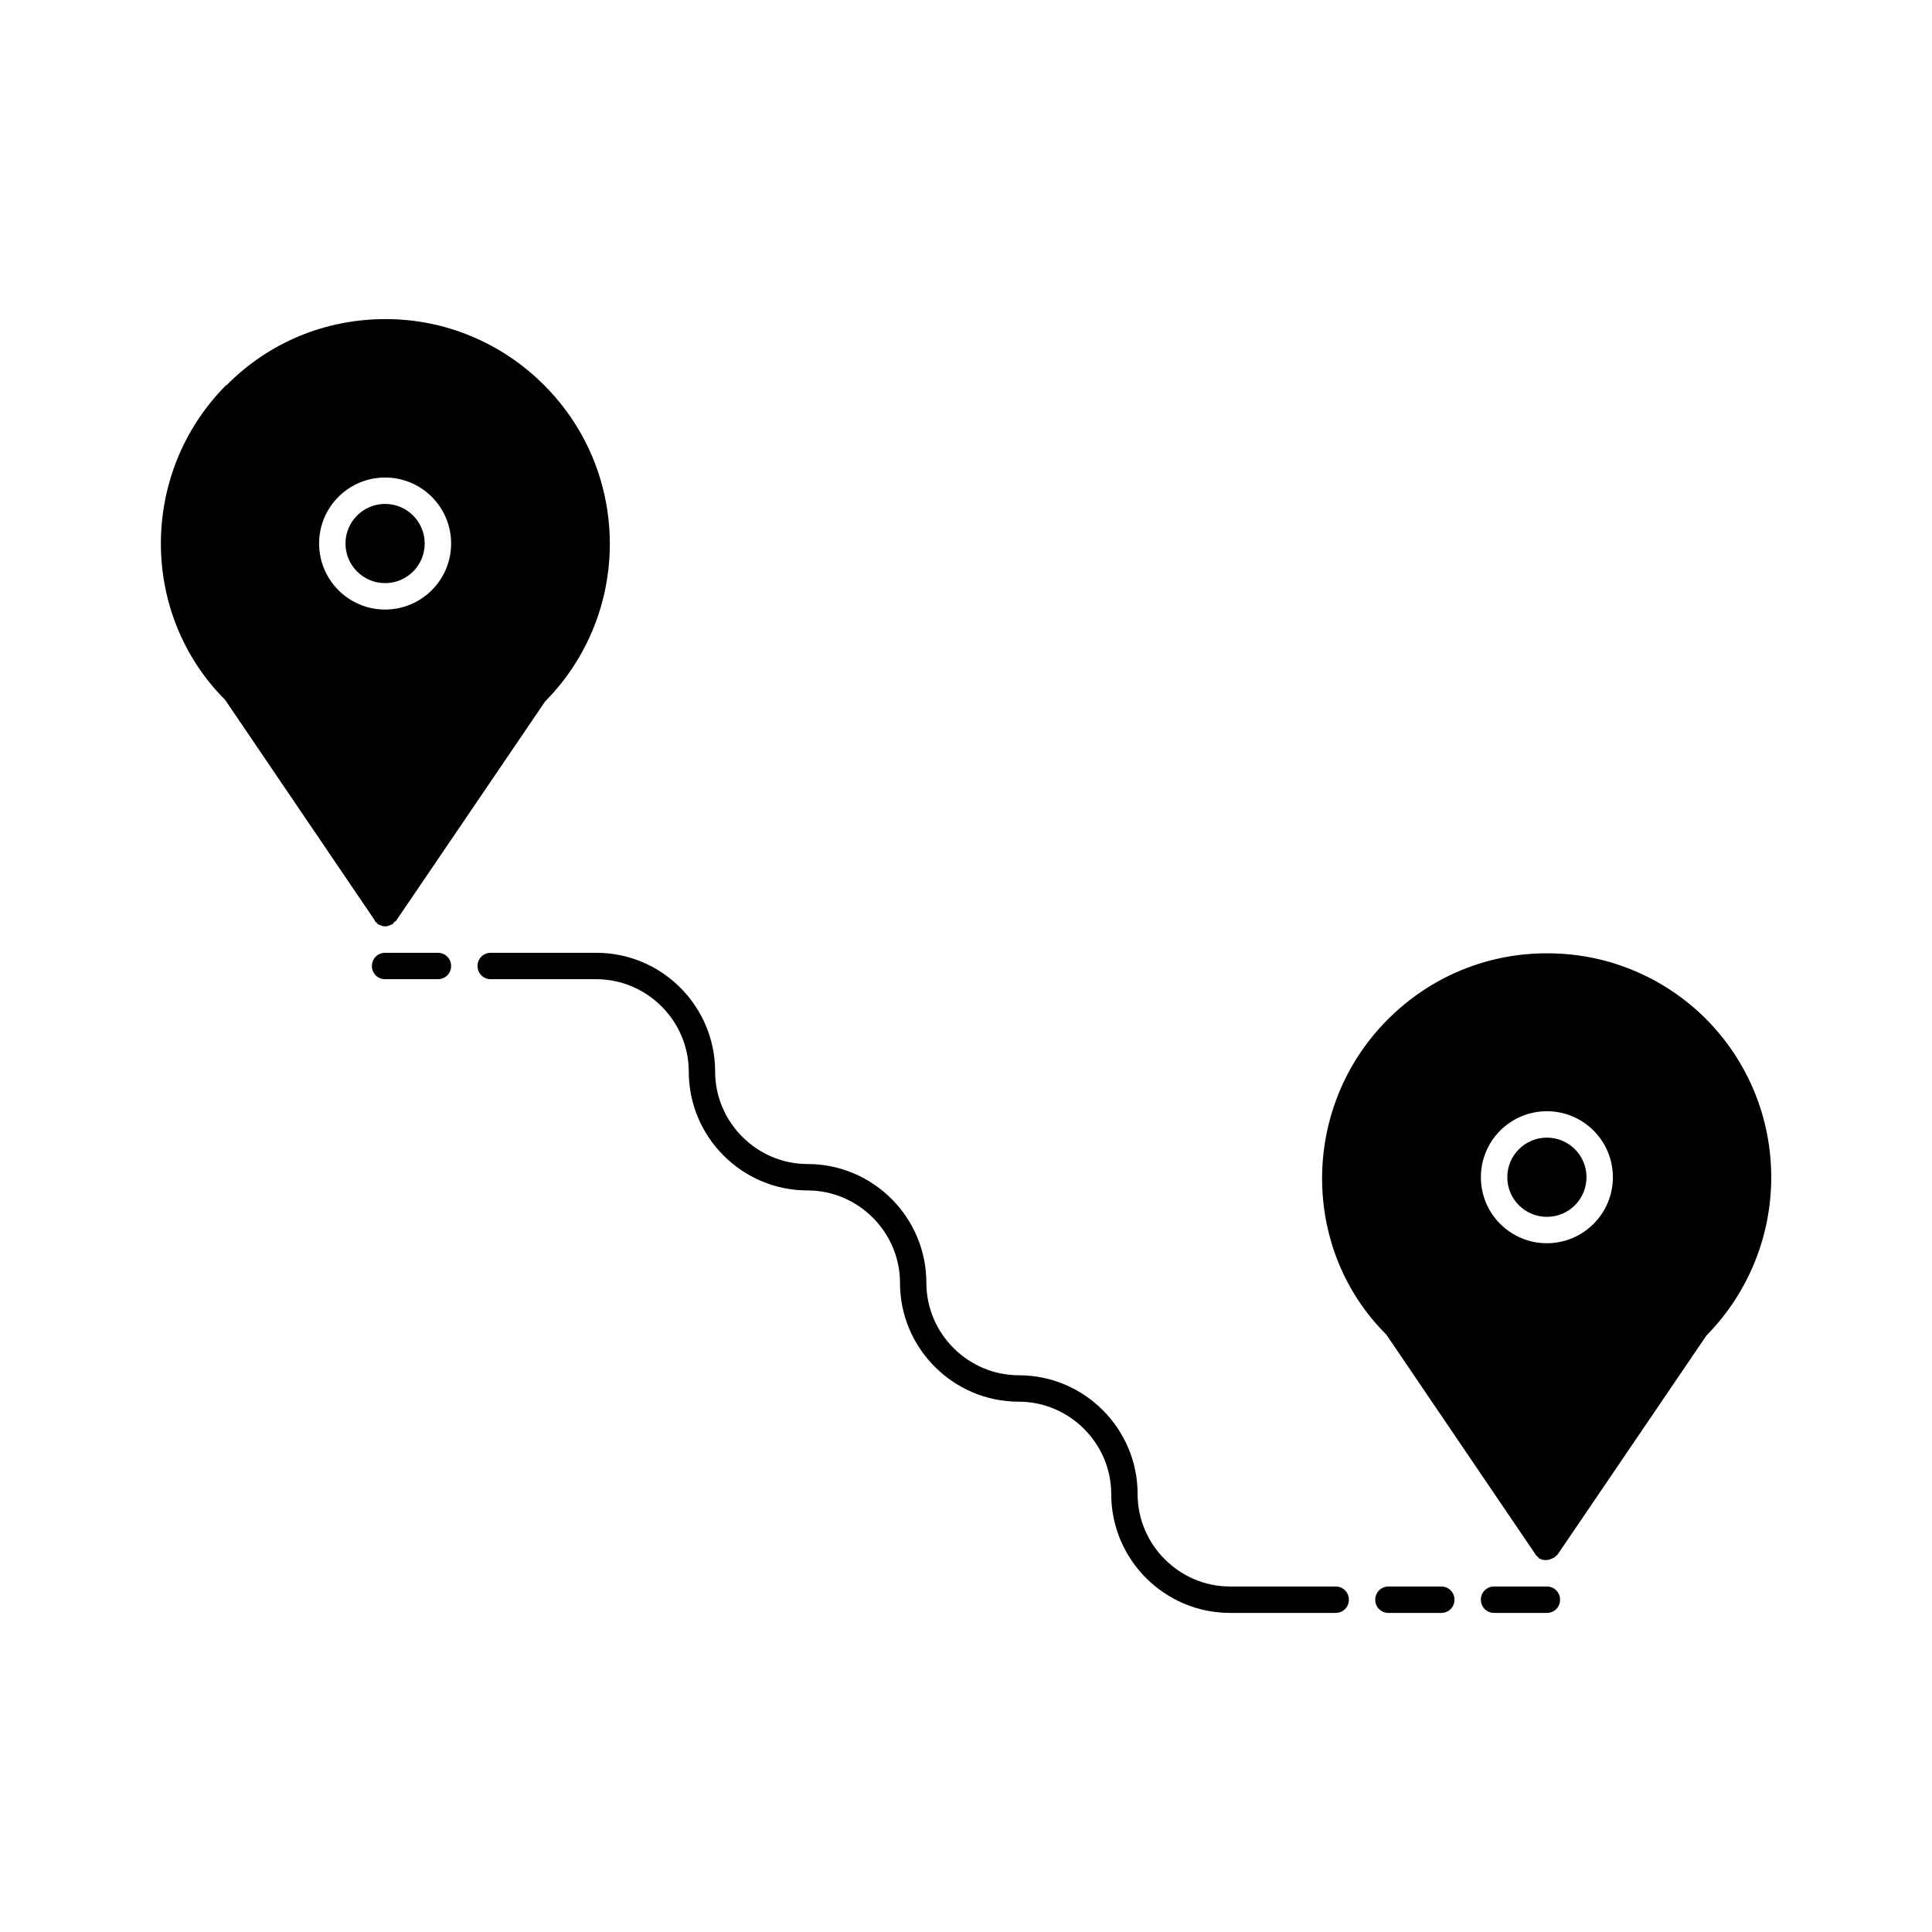
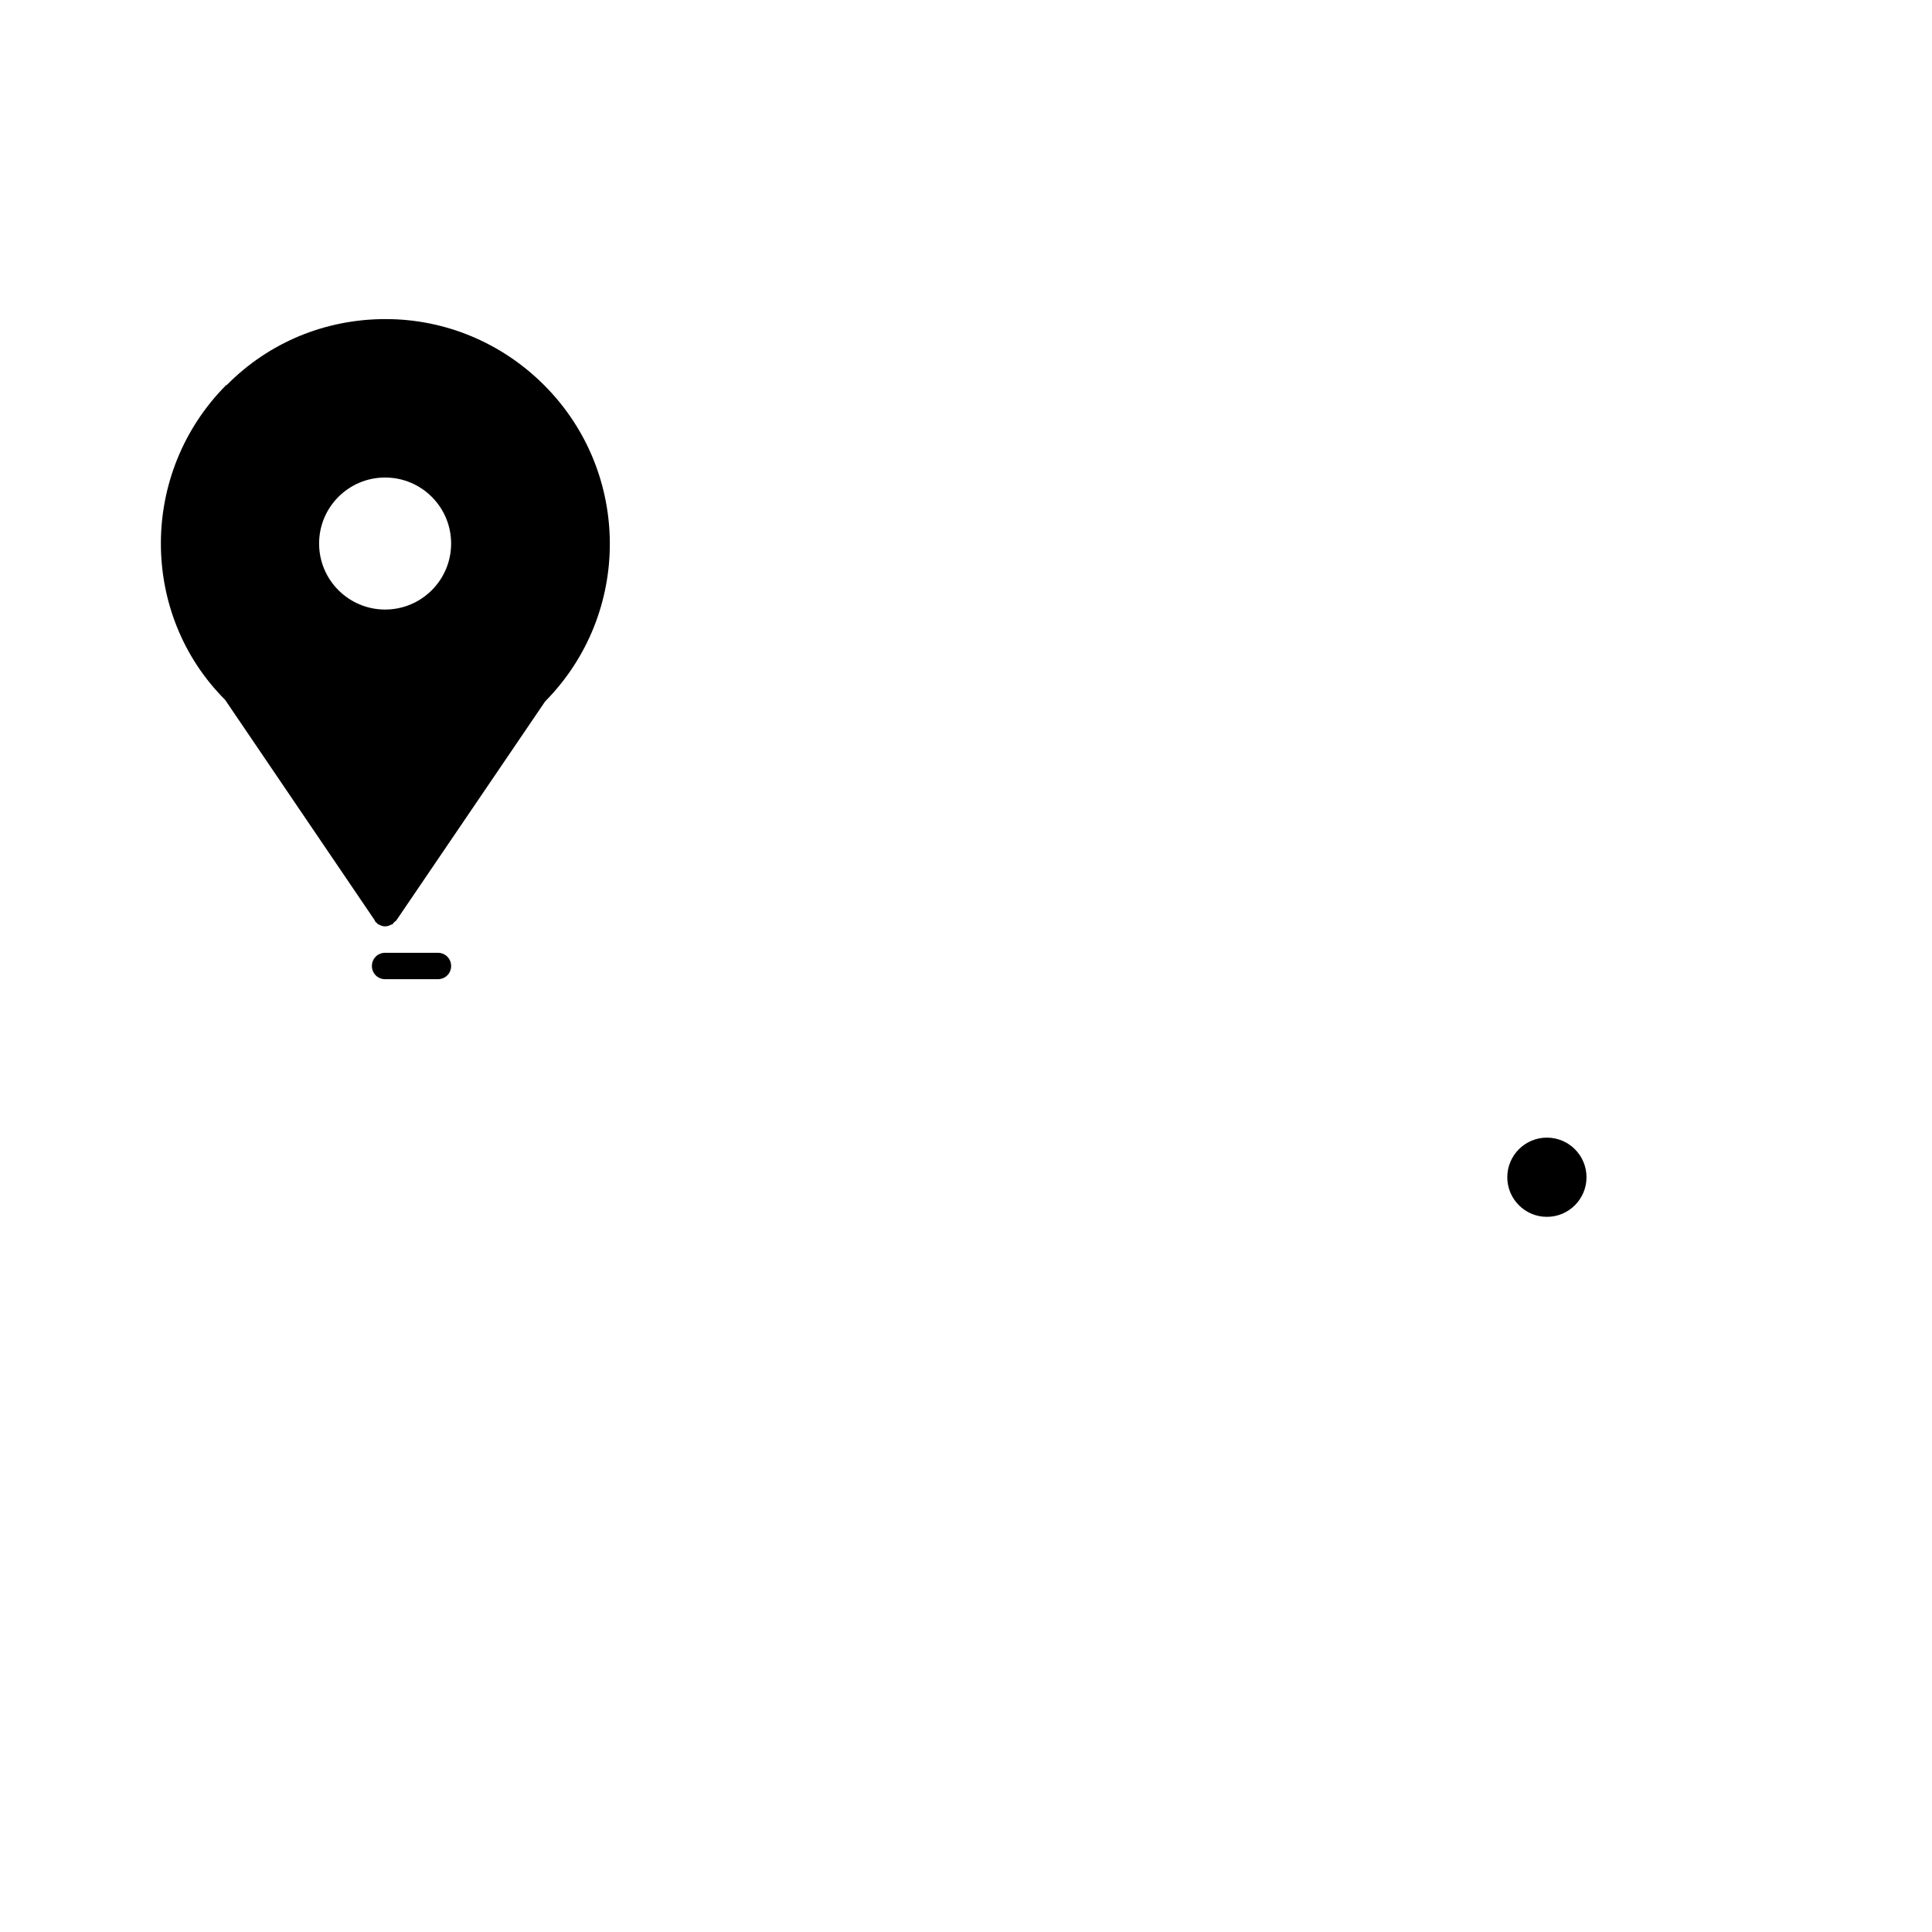
<svg xmlns="http://www.w3.org/2000/svg" fill="#000000" width="800px" height="800px" version="1.1" viewBox="144 144 512 512">
  <g>
-     <path d="m256.55 288.04c0 5.797-4.703 10.496-10.496 10.496-5.797 0-10.496-4.699-10.496-10.496 0-5.797 4.699-10.496 10.496-10.496 5.793 0 10.496 4.699 10.496 10.496" />
    <path d="m243.96 388.66c0.141 0 0 0.141 0.141 0.281h0.141c0.559 0.281 1.121 0.559 1.82 0.559 0.699 0 1.258-0.281 1.82-0.559h0.141c0.141 0 0.141-0.141 0.141-0.281 0.281-0.281 0.559-0.418 0.84-0.699l39.465-58.078c22.953-23.23 22.812-60.598-0.141-83.688l-0.141-0.141c-11.195-11.195-26.172-17.492-41.984-17.492-15.957-0.004-30.93 6.156-42.125 17.492h-0.141c-23.09 23.23-22.953 60.738-0.281 83.41l39.605 58.359c0.141 0.414 0.418 0.695 0.699 0.836zm-15.395-100.62c0-9.656 7.836-17.492 17.492-17.492 9.66 0 17.496 7.836 17.496 17.492s-7.836 17.496-17.492 17.496c-9.66 0-17.496-7.84-17.496-17.496z" />
    <path d="m564.44 455.98c0 5.797-4.699 10.496-10.496 10.496s-10.496-4.699-10.496-10.496c0-5.797 4.699-10.496 10.496-10.496s10.496 4.699 10.496 10.496" />
-     <path d="m596.06 413.99c-5.738-5.738-12.594-10.215-20.012-13.156-6.996-2.801-14.414-4.199-22.113-4.199-15.812 0-30.789 6.156-42.125 17.492l-0.141 0.141c-23.09 23.23-22.953 60.879-0.281 83.41l39.605 58.359c0.141 0.281 0.418 0.418 0.699 0.699 0.141 0.141 0.141 0.281 0.141 0.281h0.141c0.418 0.281 0.98 0.418 1.539 0.418h0.281c0.699 0 1.258-0.281 1.82-0.559h0.141c0.141 0 0-0.141 0.141-0.141 0.281-0.281 0.559-0.418 0.84-0.699l39.465-58.078c22.953-23.371 22.953-60.738-0.141-83.969zm-42.121 59.48c-9.656 0-17.492-7.836-17.492-17.492s7.836-17.492 17.492-17.492 17.492 7.836 17.492 17.492c0 9.652-7.836 17.492-17.492 17.492z" />
-     <path d="m497.96 564.44h-27.988c-13.434 0-24.492-11.055-24.492-24.492 0-17.352-14.133-31.488-31.488-31.488-13.434 0-24.492-11.055-24.492-24.492 0-17.352-14.133-31.488-31.488-31.488-13.434 0-24.492-11.055-24.492-24.492 0-17.352-14.133-31.488-31.488-31.488l-27.984 0.004c-1.961 0-3.5 1.539-3.5 3.5 0 1.957 1.539 3.496 3.5 3.496h27.988c13.434 0 24.492 11.055 24.492 24.492 0 17.352 14.133 31.488 31.488 31.488 13.434 0 24.492 11.055 24.492 24.492 0 17.352 14.133 31.488 31.488 31.488 13.434 0 24.492 11.055 24.492 24.492 0 17.352 14.133 31.488 31.488 31.488h27.988c1.961 0 3.5-1.539 3.5-3.5-0.004-1.961-1.543-3.5-3.504-3.5z" />
-     <path d="m525.95 564.44h-13.996c-1.961 0-3.5 1.539-3.5 3.5s1.539 3.5 3.5 3.5h13.996c1.961 0 3.5-1.539 3.5-3.5s-1.539-3.5-3.5-3.5z" />
-     <path d="m553.94 564.44h-13.996c-1.961 0-3.5 1.539-3.5 3.5s1.539 3.5 3.5 3.5h13.996c1.961 0 3.5-1.539 3.5-3.5-0.004-1.961-1.543-3.5-3.5-3.5z" />
    <path d="m260.05 396.5h-13.992c-1.961 0-3.5 1.539-3.5 3.5 0 1.957 1.539 3.496 3.5 3.496h13.996c1.961 0 3.5-1.539 3.5-3.5-0.004-1.957-1.543-3.496-3.504-3.496z" />
  </g>
</svg>